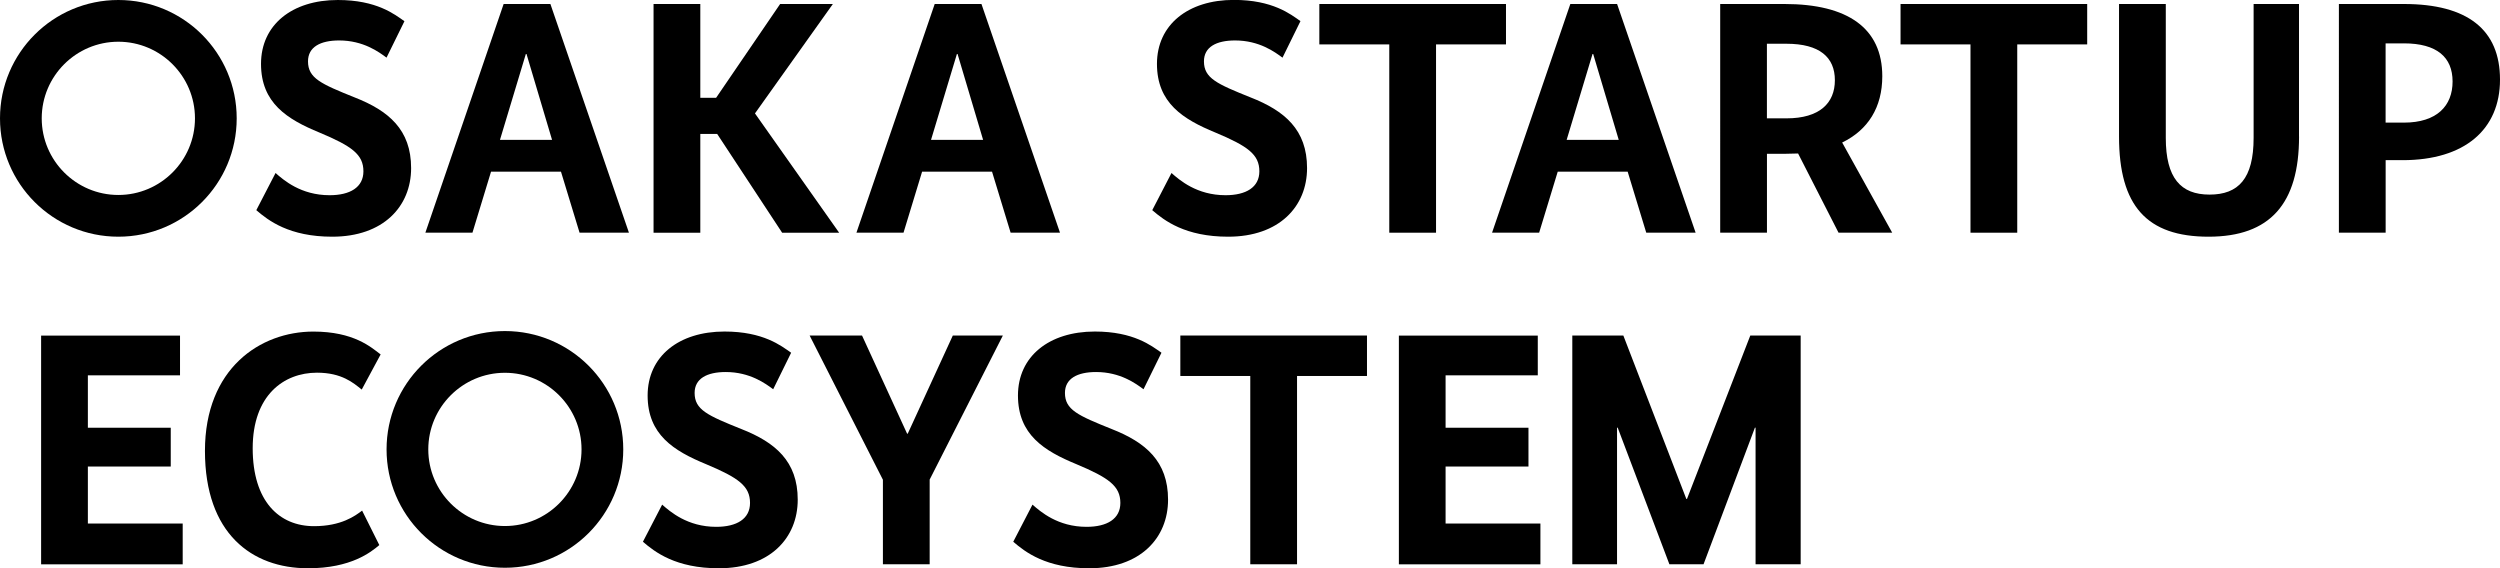
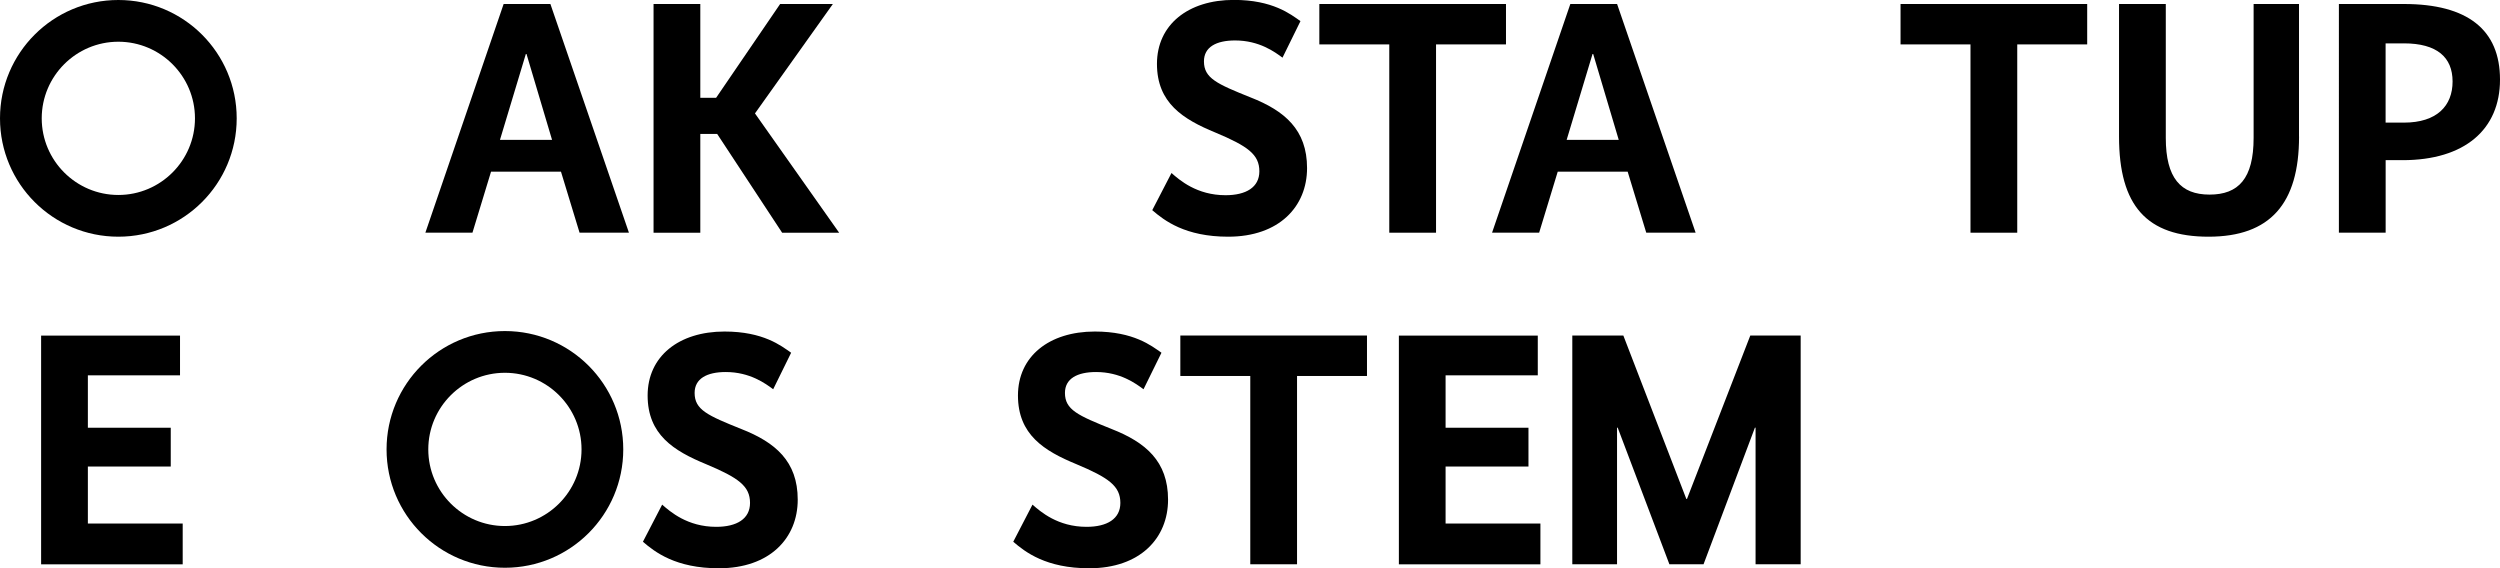
<svg xmlns="http://www.w3.org/2000/svg" id="_レイヤー_1" viewBox="0 0 531.48 120.81">
  <defs>
    <style>.cls-1{stroke-width:0px;}</style>
  </defs>
  <path class="cls-1" d="m25.16,8.87c8.98,0,16.29,7.31,16.29,16.29s-7.31,16.29-16.29,16.29-16.29-7.31-16.29-16.29,7.31-16.29,16.29-16.29m0-8.87C11.26,0,0,11.26,0,25.16s11.26,25.16,25.16,25.16,25.16-11.26,25.16-25.16S39.06,0,25.16,0h0Z" />
  <path class="cls-1" d="m107.34,79.25c8.98,0,16.29,7.31,16.29,16.29s-7.31,16.29-16.29,16.29-16.29-7.31-16.29-16.29,7.31-16.29,16.29-16.29m0-8.87c-13.9,0-25.16,11.26-25.16,25.16s11.26,25.16,25.16,25.16,25.16-11.26,25.16-25.16-11.26-25.16-25.16-25.16h0Z" />
-   <path class="cls-1" d="m82.18,12.26c-1.62-1.2-4.93-3.66-10.08-3.66-4.02,0-6.62,1.41-6.62,4.44,0,3.59,2.75,4.79,9.94,7.68,7.19,2.82,11.98,6.84,11.98,15.01s-5.92,14.59-16.77,14.59c-9.16,0-13.6-3.45-16.14-5.64l4.09-7.9c1.69,1.48,5.36,4.72,11.49,4.72,4.37,0,7.19-1.69,7.19-5.08,0-3.59-2.47-5.36-9.37-8.25-6.84-2.82-12.4-6.27-12.4-14.59S62.1,0,71.82,0c8.25,0,12.05,3.03,14.16,4.51l-3.81,7.75Z" />
  <path class="cls-1" d="m133.71,49.47h-10.5l-3.95-12.97h-14.87l-3.95,12.97h-10.01L107.07.85h9.94l16.7,48.63Zm-21.78-37.99h-.14l-5.5,18.25h11.07l-5.43-18.25Z" />
  <path class="cls-1" d="m148.86,20.79h3.38L165.85.85h11.21l-16.56,23.26,17.9,25.37h-12.12l-13.81-21h-3.59v21h-9.94V.85h9.94v19.94Z" />
-   <path class="cls-1" d="m225.35,49.47h-10.5l-3.95-12.97h-14.87l-3.95,12.97h-10.01L198.71.85h9.94l16.7,48.63Zm-21.78-37.99h-.14l-5.5,18.25h11.07l-5.43-18.25Z" />
  <path class="cls-1" d="m272.65,12.26c-1.62-1.2-4.93-3.66-10.08-3.66-4.02,0-6.62,1.41-6.62,4.44,0,3.59,2.75,4.79,9.94,7.68,7.19,2.82,11.98,6.84,11.98,15.01s-5.92,14.59-16.77,14.59c-9.16,0-13.6-3.45-16.14-5.64l4.09-7.9c1.69,1.48,5.36,4.72,11.49,4.72,4.37,0,7.19-1.69,7.19-5.08,0-3.59-2.47-5.36-9.37-8.25-6.84-2.82-12.4-6.27-12.4-14.59s6.62-13.6,16.35-13.6c8.25,0,12.05,3.03,14.16,4.51l-3.81,7.75Z" />
  <path class="cls-1" d="m320.16,9.44h-14.87v40.03h-9.94V9.44h-14.87V.85h39.68v8.6Z" />
  <path class="cls-1" d="m360.48,49.47h-10.5l-3.95-12.97h-14.87l-3.95,12.97h-10.01L333.84.85h9.94l16.7,48.63Zm-21.78-37.99h-.14l-5.5,18.25h11.07l-5.43-18.25Z" />
-   <path class="cls-1" d="m390.86,49.47l-8.6-16.84c-.99,0-1.97.07-2.96.07h-3.66v16.77h-9.94V.85h13.67c13.46,0,20.79,5.14,20.79,15.36,0,6.62-3.03,11.42-8.53,14.09l10.64,19.17h-11.42Zm-11.07-40.17h-4.16v15.86h4.16c7.05,0,10.29-3.24,10.29-8.11s-3.24-7.75-10.29-7.75Z" />
  <path class="cls-1" d="m443.72,9.44h-14.87v40.03h-9.94V9.44h-14.87V.85h39.68v8.6Z" />
  <path class="cls-1" d="m488.76,29.04c0,14.24-6.13,21.28-19.24,21.28s-19.03-6.55-19.03-21.28V.85h9.94v28.47c0,8.53,3.17,12.05,9.3,12.05s9.37-3.38,9.37-12.05V.85h9.65v28.19Z" />
  <path class="cls-1" d="m510.76,34.04h-3.59v15.43h-9.94V.85h13.81c13.6,0,20.44,5.5,20.44,16.07s-7.47,17.13-20.72,17.13Zm.28-24.81h-3.88v16.84h3.88c7.05,0,10.36-3.59,10.36-8.74s-3.31-8.11-10.36-8.11Z" />
  <path class="cls-1" d="m38.27,79.79h-19.59v11.14h17.62v8.25h-17.62v12.12h20.16v8.67H8.74v-48.63h29.53v8.46Z" />
-   <path class="cls-1" d="m66.61,70.49c8.6,0,12.26,3.31,14.31,4.86l-4.02,7.47c-1.76-1.41-4.23-3.59-9.51-3.59-7.05,0-13.67,4.79-13.67,16.07s5.64,16.56,13.04,16.56c5.78,0,8.74-2.18,10.22-3.31l3.66,7.33c-1.76,1.48-5.99,4.93-15.15,4.93-11.98,0-21.92-7.4-21.92-24.95s11.77-25.37,23.05-25.37Z" />
  <path class="cls-1" d="m164.37,82.75c-1.62-1.2-4.93-3.66-10.08-3.66-4.02,0-6.62,1.41-6.62,4.44,0,3.59,2.75,4.79,9.94,7.68,7.19,2.82,11.98,6.84,11.98,15.01s-5.92,14.59-16.77,14.59c-9.16,0-13.6-3.45-16.14-5.64l4.09-7.89c1.69,1.48,5.36,4.72,11.49,4.72,4.37,0,7.19-1.69,7.19-5.08,0-3.59-2.47-5.36-9.37-8.25-6.84-2.82-12.4-6.27-12.4-14.59s6.62-13.6,16.35-13.6c8.25,0,12.05,3.03,14.16,4.51l-3.81,7.75Z" />
-   <path class="cls-1" d="m197.64,101.99v17.97h-9.94v-17.97l-15.58-30.66h11.14l9.58,20.86h.14l9.58-20.86h10.64l-15.58,30.66Z" />
  <path class="cls-1" d="m243.1,82.75c-1.62-1.2-4.93-3.66-10.08-3.66-4.02,0-6.62,1.41-6.62,4.44,0,3.59,2.75,4.79,9.94,7.68,7.19,2.82,11.98,6.84,11.98,15.01s-5.92,14.59-16.77,14.59c-9.16,0-13.6-3.45-16.14-5.64l4.09-7.89c1.69,1.48,5.36,4.72,11.49,4.72,4.37,0,7.19-1.69,7.19-5.08,0-3.59-2.47-5.36-9.37-8.25-6.84-2.82-12.4-6.27-12.4-14.59s6.62-13.6,16.35-13.6c8.25,0,12.05,3.03,14.16,4.51l-3.81,7.75Z" />
  <path class="cls-1" d="m290.61,79.93h-14.87v40.03h-9.94v-40.03h-14.87v-8.6h39.68v8.6Z" />
  <path class="cls-1" d="m326.91,79.79h-19.59v11.14h17.62v8.25h-17.62v12.12h20.16v8.67h-30.09v-48.63h29.53v8.46Z" />
  <path class="cls-1" d="m382.8,119.96h-9.58v-29.04h-.14l-10.92,29.04h-7.26l-10.99-29.04h-.14v29.04h-9.51v-48.63h10.85l13.39,34.74h.14l13.46-34.74h10.71v48.63Z" />
</svg>